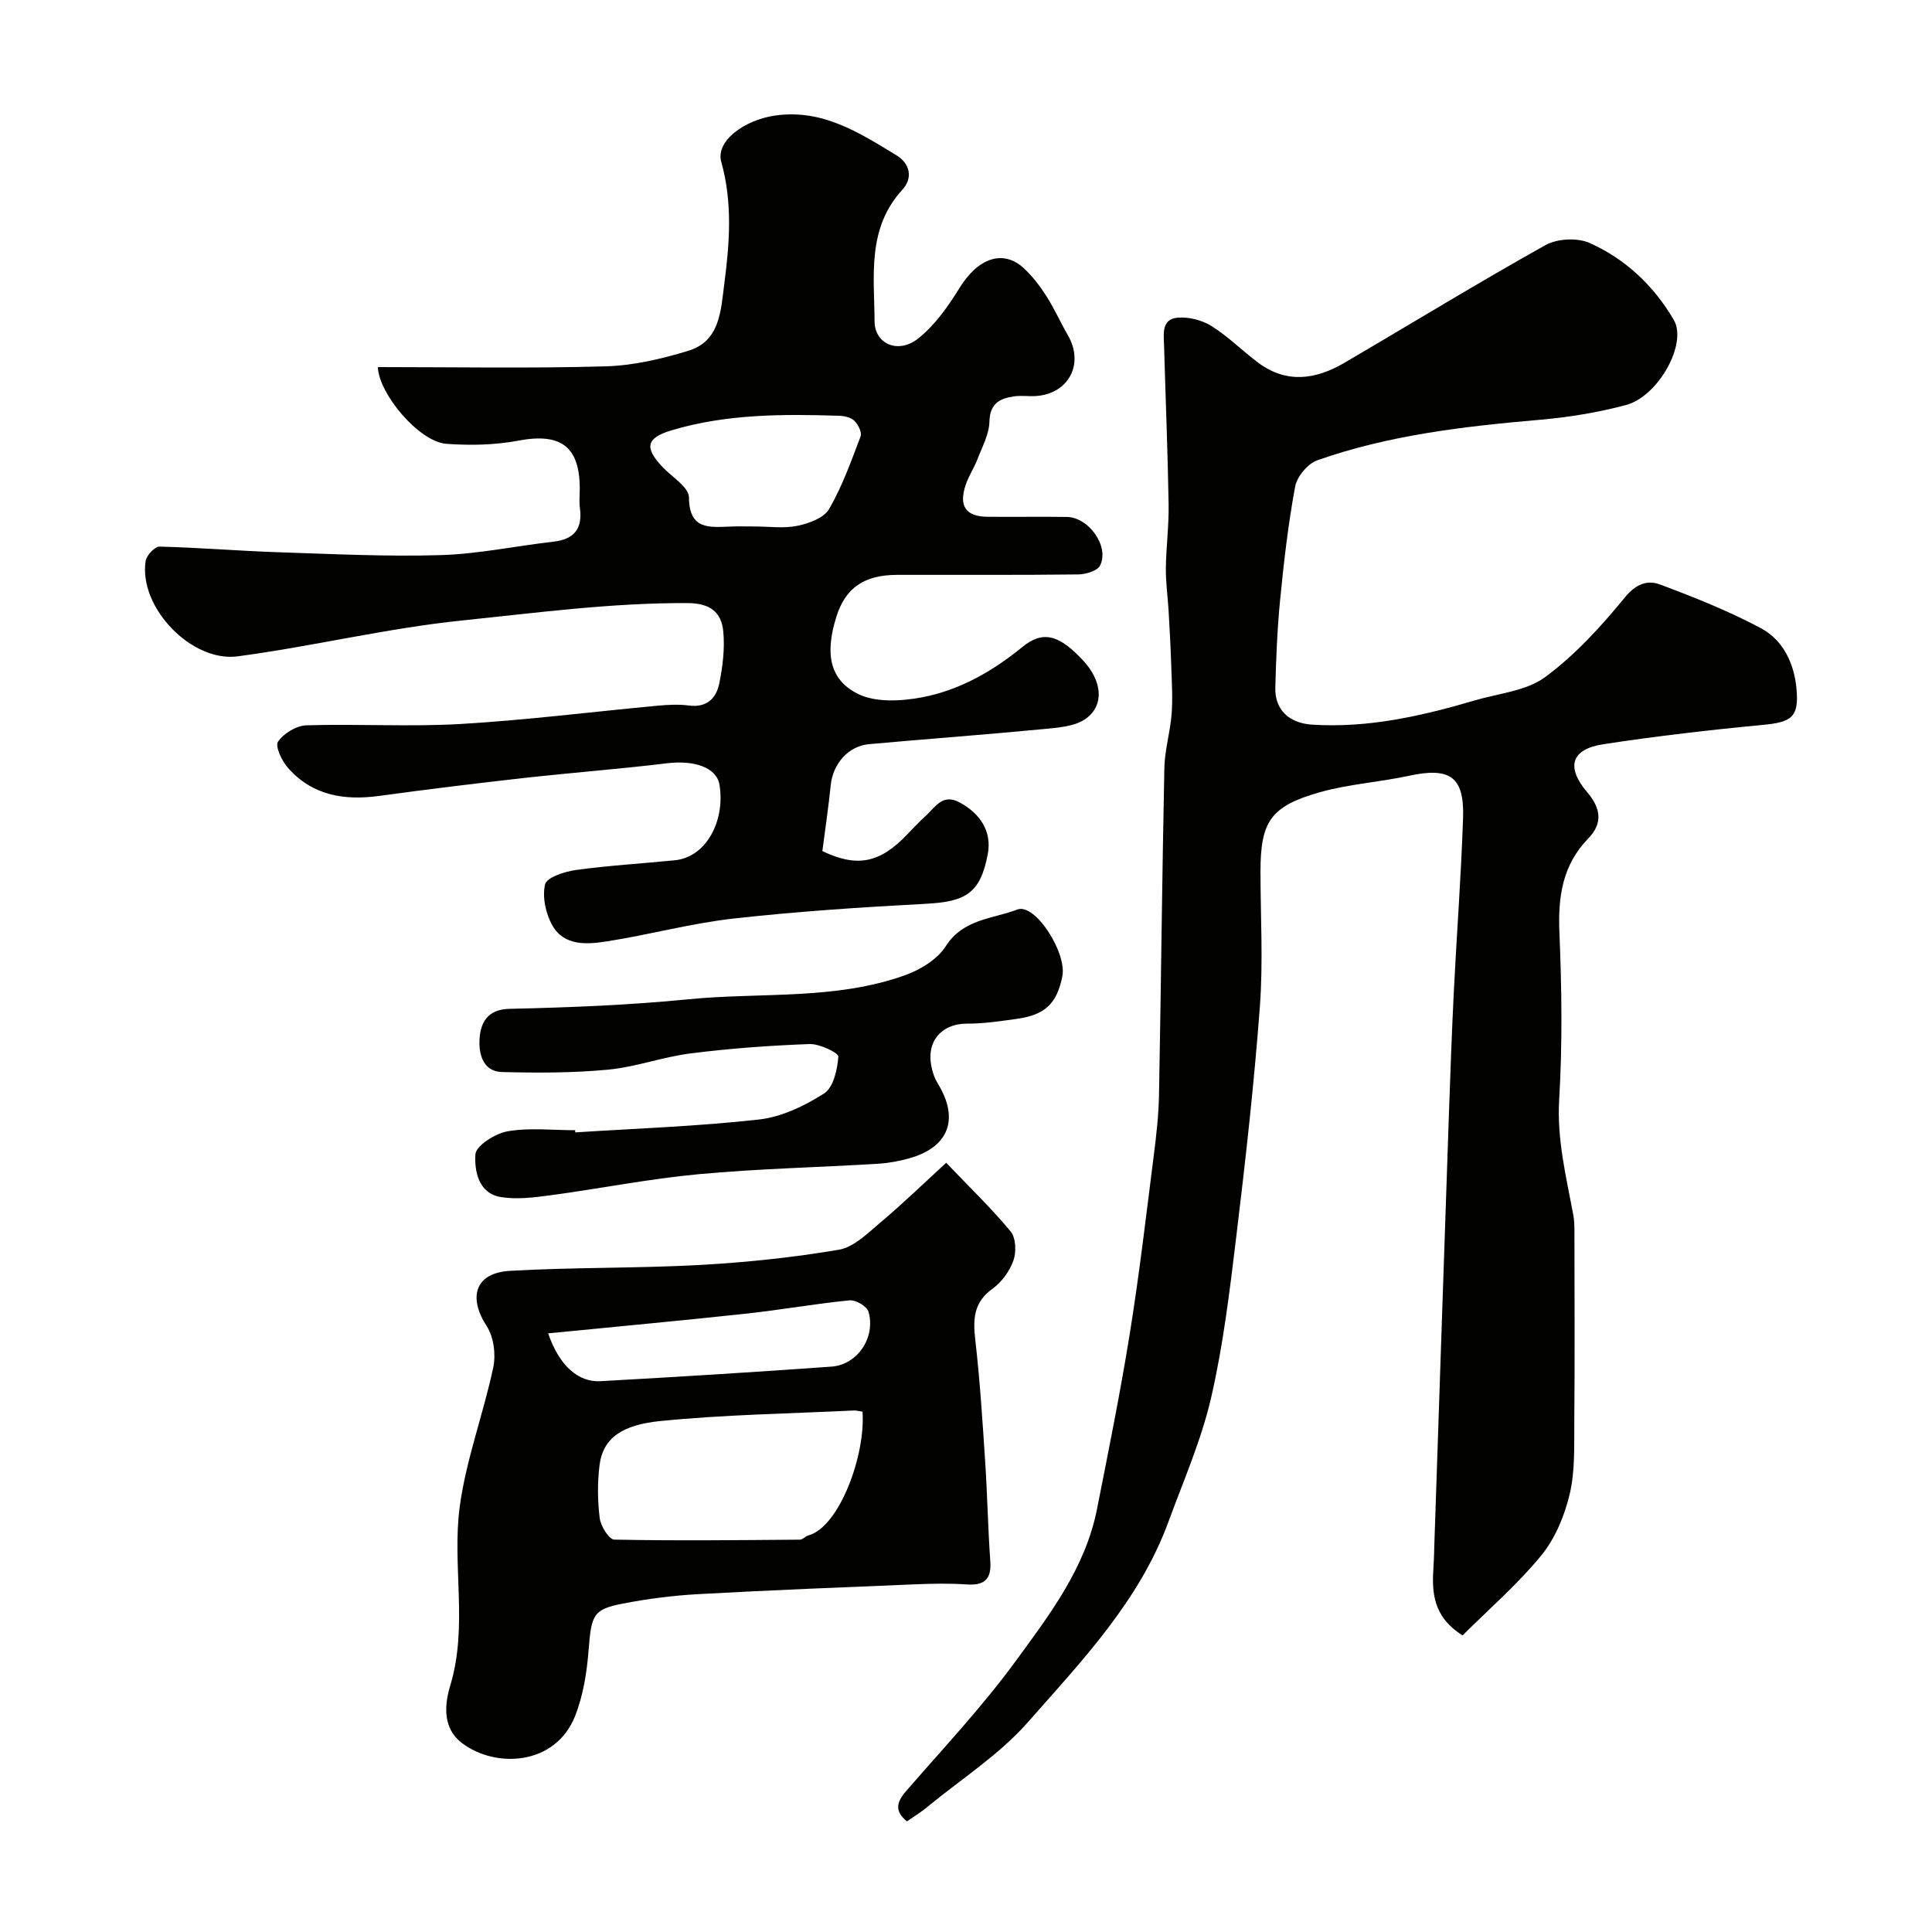
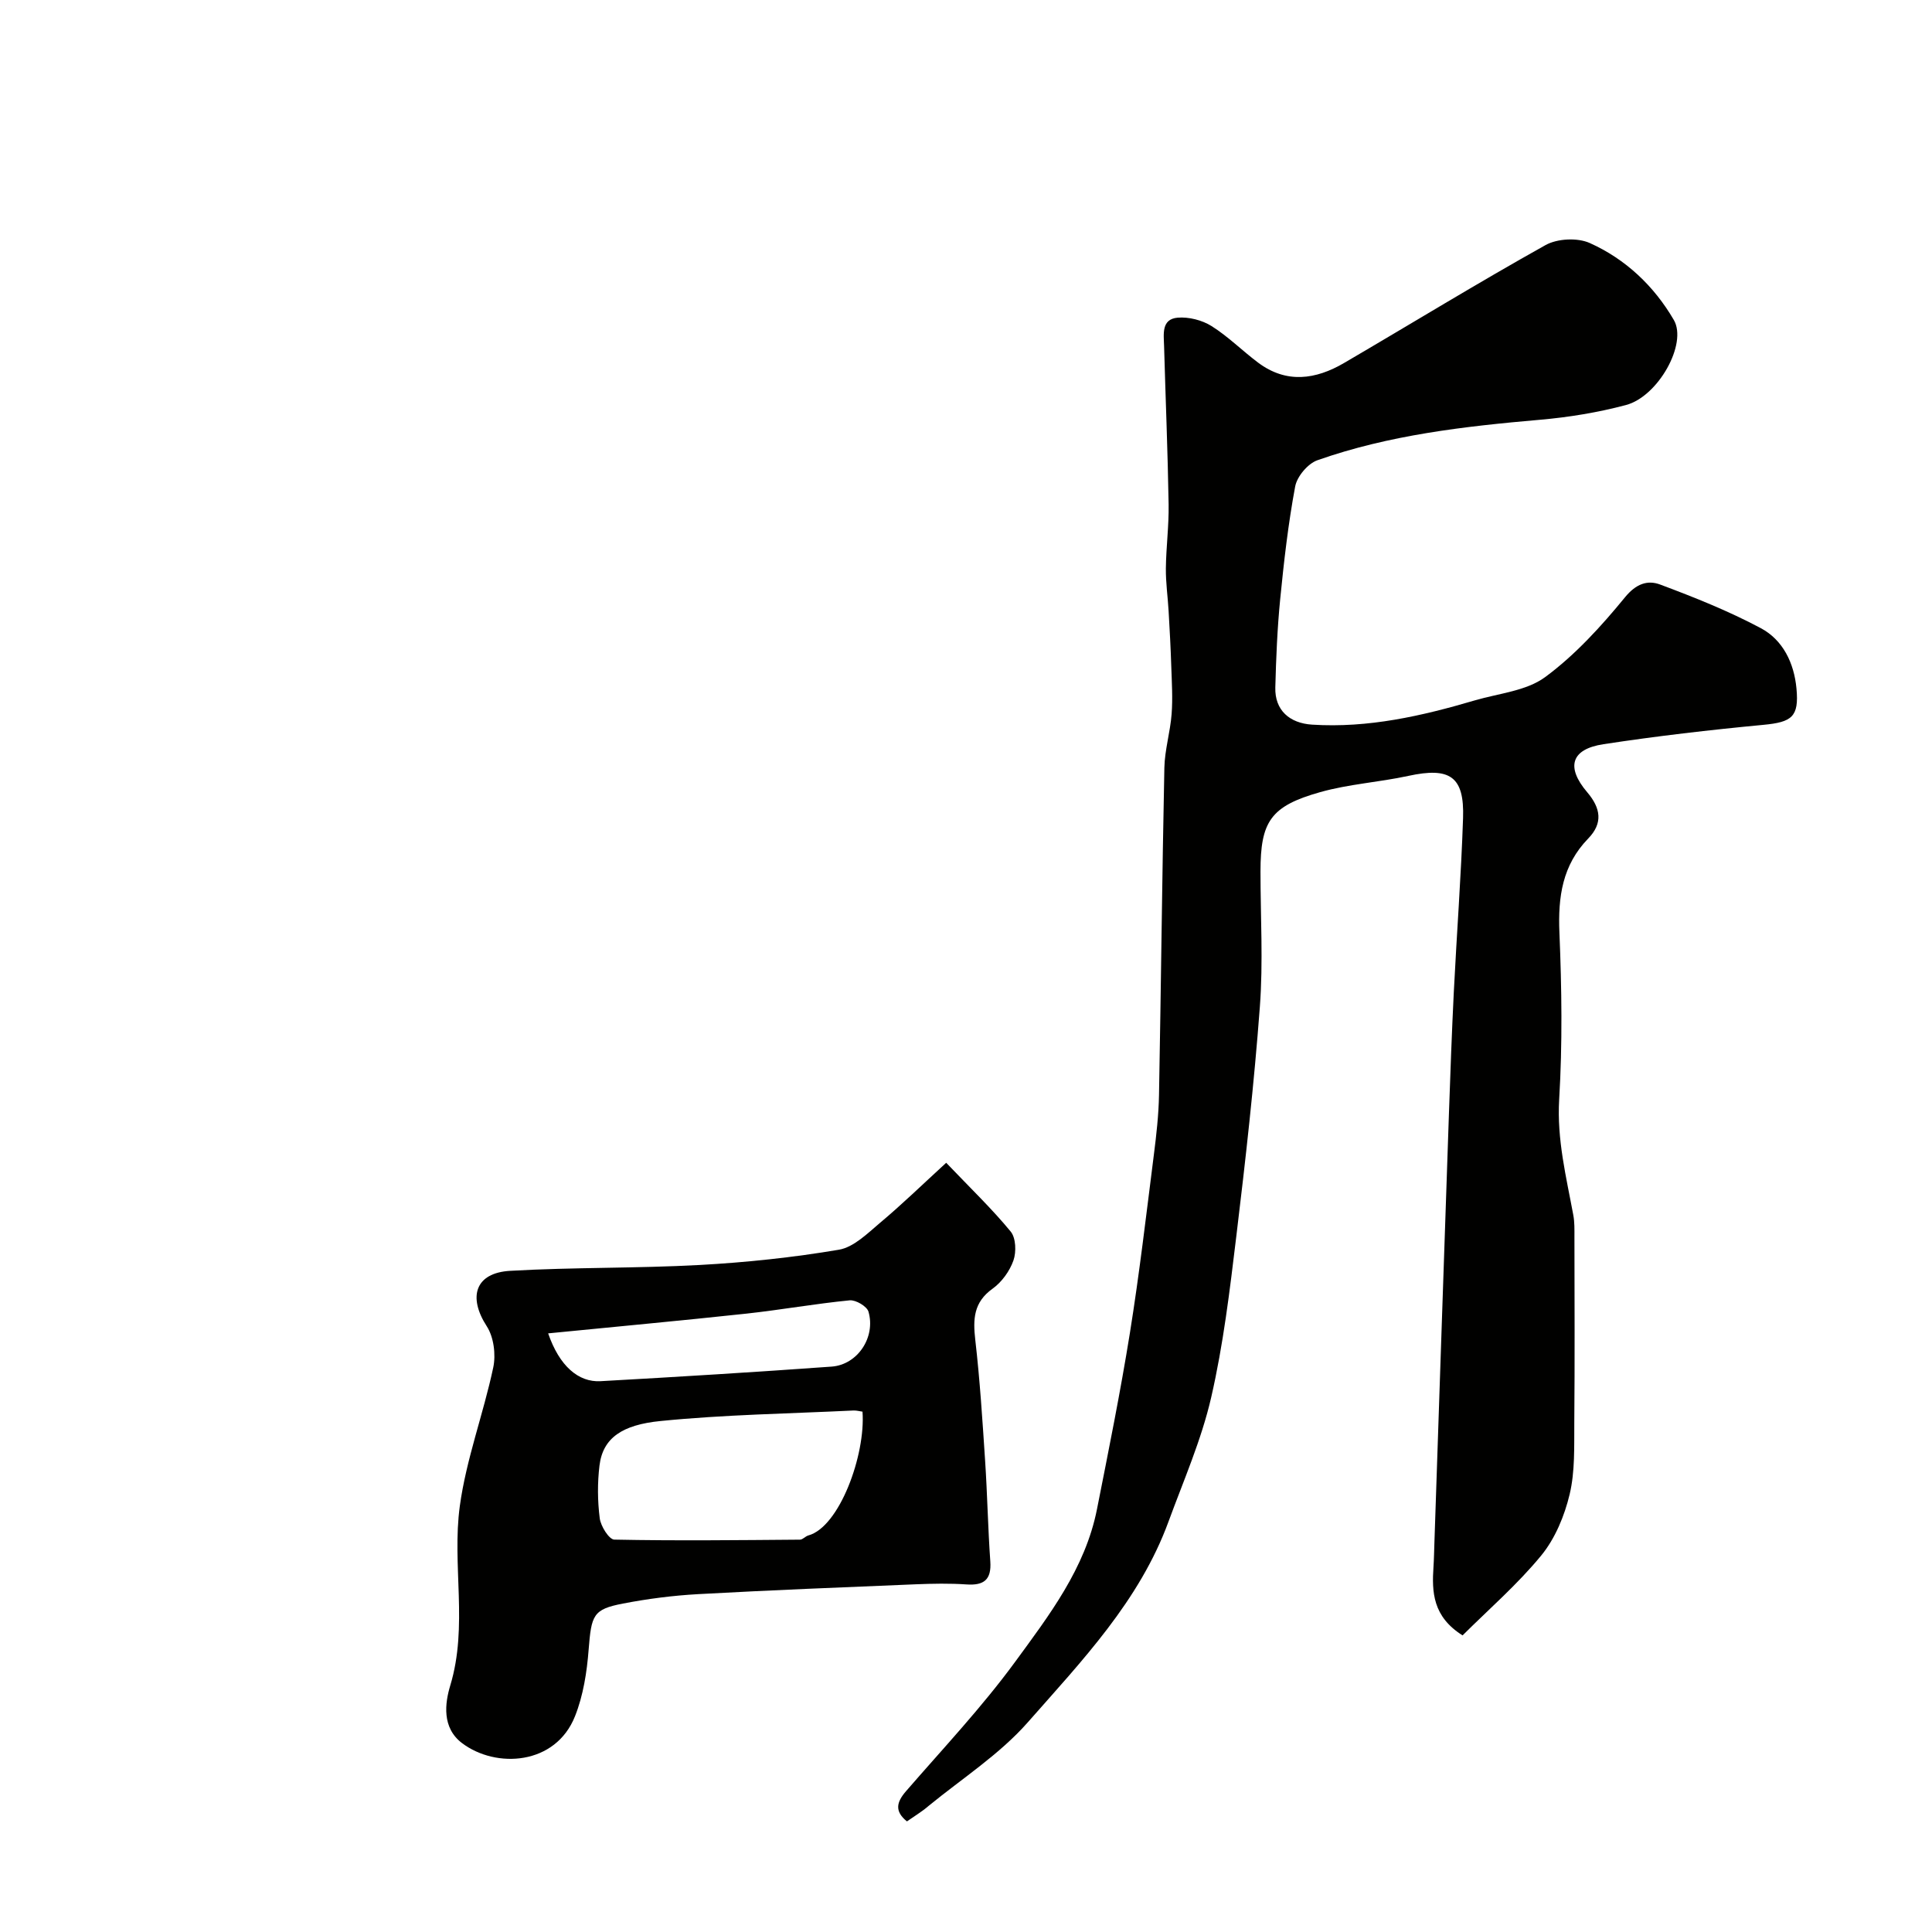
<svg xmlns="http://www.w3.org/2000/svg" enable-background="new 0 0 400 400" viewBox="0 0 400 400">
  <g fill="#010100">
    <path d="m187.77 377.1c-2.58-2.09-2.18-3.95-.2-6.24 7.64-8.82 15.69-17.36 22.57-26.75 7.08-9.68 14.56-19.41 16.98-31.66 2.4-12.12 4.85-24.25 6.81-36.45 1.97-12.27 3.4-24.63 4.97-36.97.52-4.08.98-8.19 1.06-12.3.42-22.6.64-45.2 1.11-67.79.08-3.71 1.22-7.39 1.5-11.11.25-3.26.04-6.56-.07-9.84-.12-3.82-.33-7.63-.55-11.45-.17-2.96-.6-5.91-.57-8.86.05-4.41.64-8.83.57-13.24-.18-10.94-.63-21.87-.94-32.8-.07-2.45-.6-5.58 2.82-5.87 2.3-.19 5.05.51 7.01 1.74 3.44 2.16 6.37 5.12 9.64 7.57 5.87 4.39 11.92 3.51 17.8.07 13.91-8.13 27.65-16.56 41.71-24.41 2.44-1.36 6.61-1.56 9.14-.43 7.42 3.32 13.32 8.9 17.42 15.94 2.85 4.9-3.23 15.84-9.92 17.61-5.8 1.54-11.82 2.53-17.81 3.05-15.64 1.36-31.19 3.14-46.07 8.38-1.98.7-4.22 3.36-4.6 5.44-1.44 7.7-2.33 15.52-3.1 23.32-.6 6.07-.85 12.19-1.01 18.3-.12 4.68 2.93 7.38 7.62 7.68 11.62.74 22.71-1.79 33.71-5.03 4.94-1.45 10.65-1.94 14.56-4.83 6.2-4.58 11.58-10.49 16.5-16.5 2.31-2.83 4.69-3.62 7.28-2.65 7.09 2.65 14.18 5.48 20.84 9.03 4.6 2.45 6.9 7.23 7.39 12.5.55 5.87-.95 6.96-6.84 7.52-11.07 1.05-22.14 2.33-33.13 4.01-6.68 1.02-7.81 4.71-3.36 9.94 2.82 3.31 3.3 6.41.21 9.59-5.35 5.51-6.27 12.08-5.96 19.47.48 11.5.64 23.06-.05 34.54-.49 8.3 1.46 16.04 2.93 23.97.27 1.45.23 2.98.23 4.47.02 12.83.08 25.66-.03 38.49-.04 4.96.17 10.07-.96 14.82-1.06 4.46-3 9.15-5.87 12.66-4.92 6-10.88 11.16-16.3 16.56-6.18-3.89-6.38-8.96-6.02-14.25.11-1.66.13-3.32.19-4.98 1-29.63 1.99-59.27 3.01-88.9.29-8.33.59-16.66 1-24.98.6-12.04 1.52-24.06 1.92-36.11.29-8.63-2.72-10.6-11.33-8.73-6.04 1.31-12.31 1.69-18.24 3.36-10.29 2.9-12.37 6.08-12.37 16.45 0 9.33.57 18.71-.13 27.99-1.18 15.86-2.96 31.69-4.87 47.48-1.35 11.19-2.69 22.45-5.21 33.41-2.02 8.78-5.71 17.18-8.83 25.69-6 16.41-17.93 28.83-29.12 41.55-5.86 6.66-13.62 11.64-20.56 17.33-1.31 1.14-2.85 2.06-4.48 3.2z" />
-     <path d="m78.23 76c15.92 0 31.51.29 47.08-.15 5.78-.16 11.66-1.53 17.22-3.23 6.53-1.99 6.7-8.28 7.41-13.72 1.11-8.46 1.77-16.88-.61-25.39-1.21-4.33 4.82-8.67 11.1-9.58 9.83-1.42 17.4 3.51 25.11 8.18 2.91 1.76 3.51 4.74 1.27 7.19-7.34 8.02-5.8 17.79-5.74 27.24.03 4.7 4.93 6.85 9.1 3.49 3.42-2.75 6.14-6.6 8.48-10.4 3.81-6.19 9.02-8.1 13.36-4.06 1.78 1.66 3.32 3.67 4.63 5.73 1.66 2.6 2.92 5.46 4.47 8.14 3.39 5.87.18 12.07-6.58 12.55-1.49.11-3.02-.14-4.49.06-2.98.42-5.1 1.42-5.19 5.25-.06 2.61-1.5 5.22-2.48 7.78-.69 1.8-1.8 3.44-2.42 5.26-1.5 4.41-.03 6.6 4.44 6.65 5.5.07 11-.05 16.5.04 4.56.08 8.83 6.11 6.87 10.05-.56 1.12-2.95 1.83-4.51 1.85-12.5.15-25 .07-37.5.09-6.86.01-10.72 2.69-12.6 8.71-2.33 7.44-1.51 12.93 4.45 15.92 3.69 1.85 9.04 1.53 13.36.71 7.75-1.48 14.57-5.4 20.74-10.43 4.22-3.45 7.61-2.55 12.65 2.93 3.75 4.08 4.37 9.04.54 11.88-2.32 1.72-5.97 1.93-9.09 2.23-11.95 1.15-23.93 2.02-35.88 3.1-4.31.39-7.49 4.09-7.93 8.51-.45 4.46-1.12 8.9-1.73 13.63 7.13 3.4 11.87 2.58 17.63-3.52 1.26-1.33 2.54-2.65 3.89-3.89 1.91-1.76 3.41-4.52 6.83-2.7 4.34 2.31 6.78 6.04 5.9 10.72-1.53 8.16-4.57 9.86-12.81 10.3-13.32.71-26.65 1.58-39.89 3.06-8.81.99-17.45 3.37-26.22 4.73-4.05.63-8.76.98-11.2-3.26-1.4-2.43-2.15-5.92-1.54-8.55.33-1.44 4.03-2.65 6.35-2.97 6.8-.94 13.68-1.34 20.52-2.02 6.6-.65 10.48-8.35 9.23-15.68-.61-3.55-5.26-5.08-10.78-4.41-9.77 1.19-19.6 1.93-29.39 3.02-10.09 1.13-20.17 2.36-30.23 3.74-7.28 1-13.87-.07-18.92-5.79-1.26-1.43-2.72-4.48-2.07-5.43 1.16-1.72 3.81-3.33 5.88-3.39 10.66-.33 21.36.34 31.99-.28 13.6-.8 27.14-2.52 40.71-3.78 2.15-.2 4.36-.32 6.49-.04 3.7.49 5.67-1.5 6.29-4.58.71-3.5 1.16-7.18.83-10.71-.37-4.05-2.73-5.9-7.41-5.92-15.71-.07-31.15 2-46.72 3.61-15.7 1.62-30.9 5.36-46.43 7.42-9.52 1.26-20.5-10.12-19.04-19.74.18-1.16 1.91-3.01 2.88-2.98 8.25.2 16.49.9 24.75 1.17 11.15.37 22.32.92 33.45.59 7.8-.23 15.56-1.89 23.35-2.78 4.32-.49 6.07-2.71 5.48-6.99-.18-1.31-.03-2.66-.03-4 0-8.77-3.98-11.58-12.71-9.93-4.84.91-9.95 1.02-14.88.66-5.74-.42-14.03-10.43-14.21-15.89zm77.95 33c2.99 0 6.07.45 8.94-.14 2.37-.49 5.47-1.63 6.54-3.47 2.72-4.71 4.58-9.93 6.52-15.05.31-.83-.5-2.44-1.28-3.21-.72-.71-2.08-1.02-3.17-1.05-11.68-.37-23.35-.38-34.68 3.01-5.35 1.6-5.68 3.63-1.79 7.69 1.93 2.02 5.36 4.1 5.38 6.18.05 6.77 4.19 6.21 8.56 6.06 1.65-.07 3.32-.02 4.98-.02z" />
    <path d="m195.9 240.74c5.13 5.37 9.52 9.58 13.35 14.24 1.09 1.32 1.19 4.22.57 5.99-.78 2.21-2.42 4.48-4.32 5.84-3.94 2.82-4.07 6.3-3.58 10.59.96 8.32 1.49 16.7 2.04 25.06.46 6.92.58 13.87 1.07 20.78.27 3.8-1.28 5.05-4.93 4.8-3.48-.24-7-.17-10.49-.03-15.03.62-30.06 1.21-45.08 2.04-5.21.29-10.43.96-15.55 1.95-6.21 1.19-6.54 2.38-7.11 9.56-.36 4.64-1.11 9.45-2.81 13.74-4.03 10.2-16.38 10.89-23.39 5.6-4.23-3.19-3.55-8.29-2.45-11.93 3.74-12.36.31-24.92 1.98-37.16 1.32-9.69 4.88-19.06 6.92-28.68.57-2.68.11-6.3-1.34-8.54-3.94-6.09-2.39-11.07 4.86-11.48 13.06-.75 26.17-.5 39.23-1.21 9.64-.53 19.31-1.55 28.82-3.16 3.06-.52 5.89-3.35 8.48-5.54 4.52-3.78 8.73-7.88 13.73-12.46zm-17.33 51.53c-.6-.08-1.24-.27-1.87-.24-13.33.65-26.71.85-39.98 2.18-7.82.78-11.9 3.45-12.6 9.2-.44 3.6-.41 7.34.05 10.94.21 1.64 1.93 4.38 3.01 4.41 12.81.26 25.63.11 38.44.01.58 0 1.12-.7 1.73-.87 6.44-1.74 11.89-16.69 11.22-25.63zm-65.08-16.21c2.33 6.78 6.28 10.15 10.83 9.9 15.96-.89 31.92-1.87 47.87-3.02 5.36-.39 9.15-6.07 7.62-11.37-.32-1.11-2.63-2.47-3.89-2.35-7.15.7-14.23 1.97-21.37 2.75-13.45 1.45-26.93 2.69-41.06 4.09z" />
-     <path d="m119.1 234.45c12.69-.82 25.42-1.25 38.05-2.67 4.67-.52 9.44-2.82 13.47-5.39 1.93-1.23 2.76-4.96 2.95-7.64.05-.77-3.9-2.67-5.96-2.59-8.21.3-16.43.9-24.58 1.93-5.76.72-11.37 2.82-17.13 3.37-7.28.69-14.65.68-21.97.49-4.13-.11-4.84-4.09-4.64-6.94.22-3.1 1.51-6.04 6.16-6.14 12.37-.28 24.77-.76 37.08-1.98 14.99-1.48 30.39.22 44.9-5 3.16-1.13 6.66-3.29 8.39-6 3.6-5.66 9.76-5.64 14.8-7.58 3.68-1.42 10.29 8.95 9.33 13.81-1.13 5.66-3.56 8.01-9.46 8.83-3.41.47-6.86 1-10.29.98-5.15-.03-9.33 3.81-6.81 10.83.33.92.91 1.75 1.37 2.61 3.65 6.8 1.33 12.18-6.34 14.4-2.18.63-4.48 1.04-6.74 1.18-12.36.75-24.77 1.01-37.09 2.16-10.23.95-20.36 2.98-30.56 4.35-3.43.46-7.03.93-10.38.37-4.64-.78-5.44-5.49-5.22-8.84.12-1.8 4.13-4.33 6.69-4.77 4.53-.78 9.3-.22 13.96-.22 0 .15.01.3.02.45z" />
  </g>
</svg>